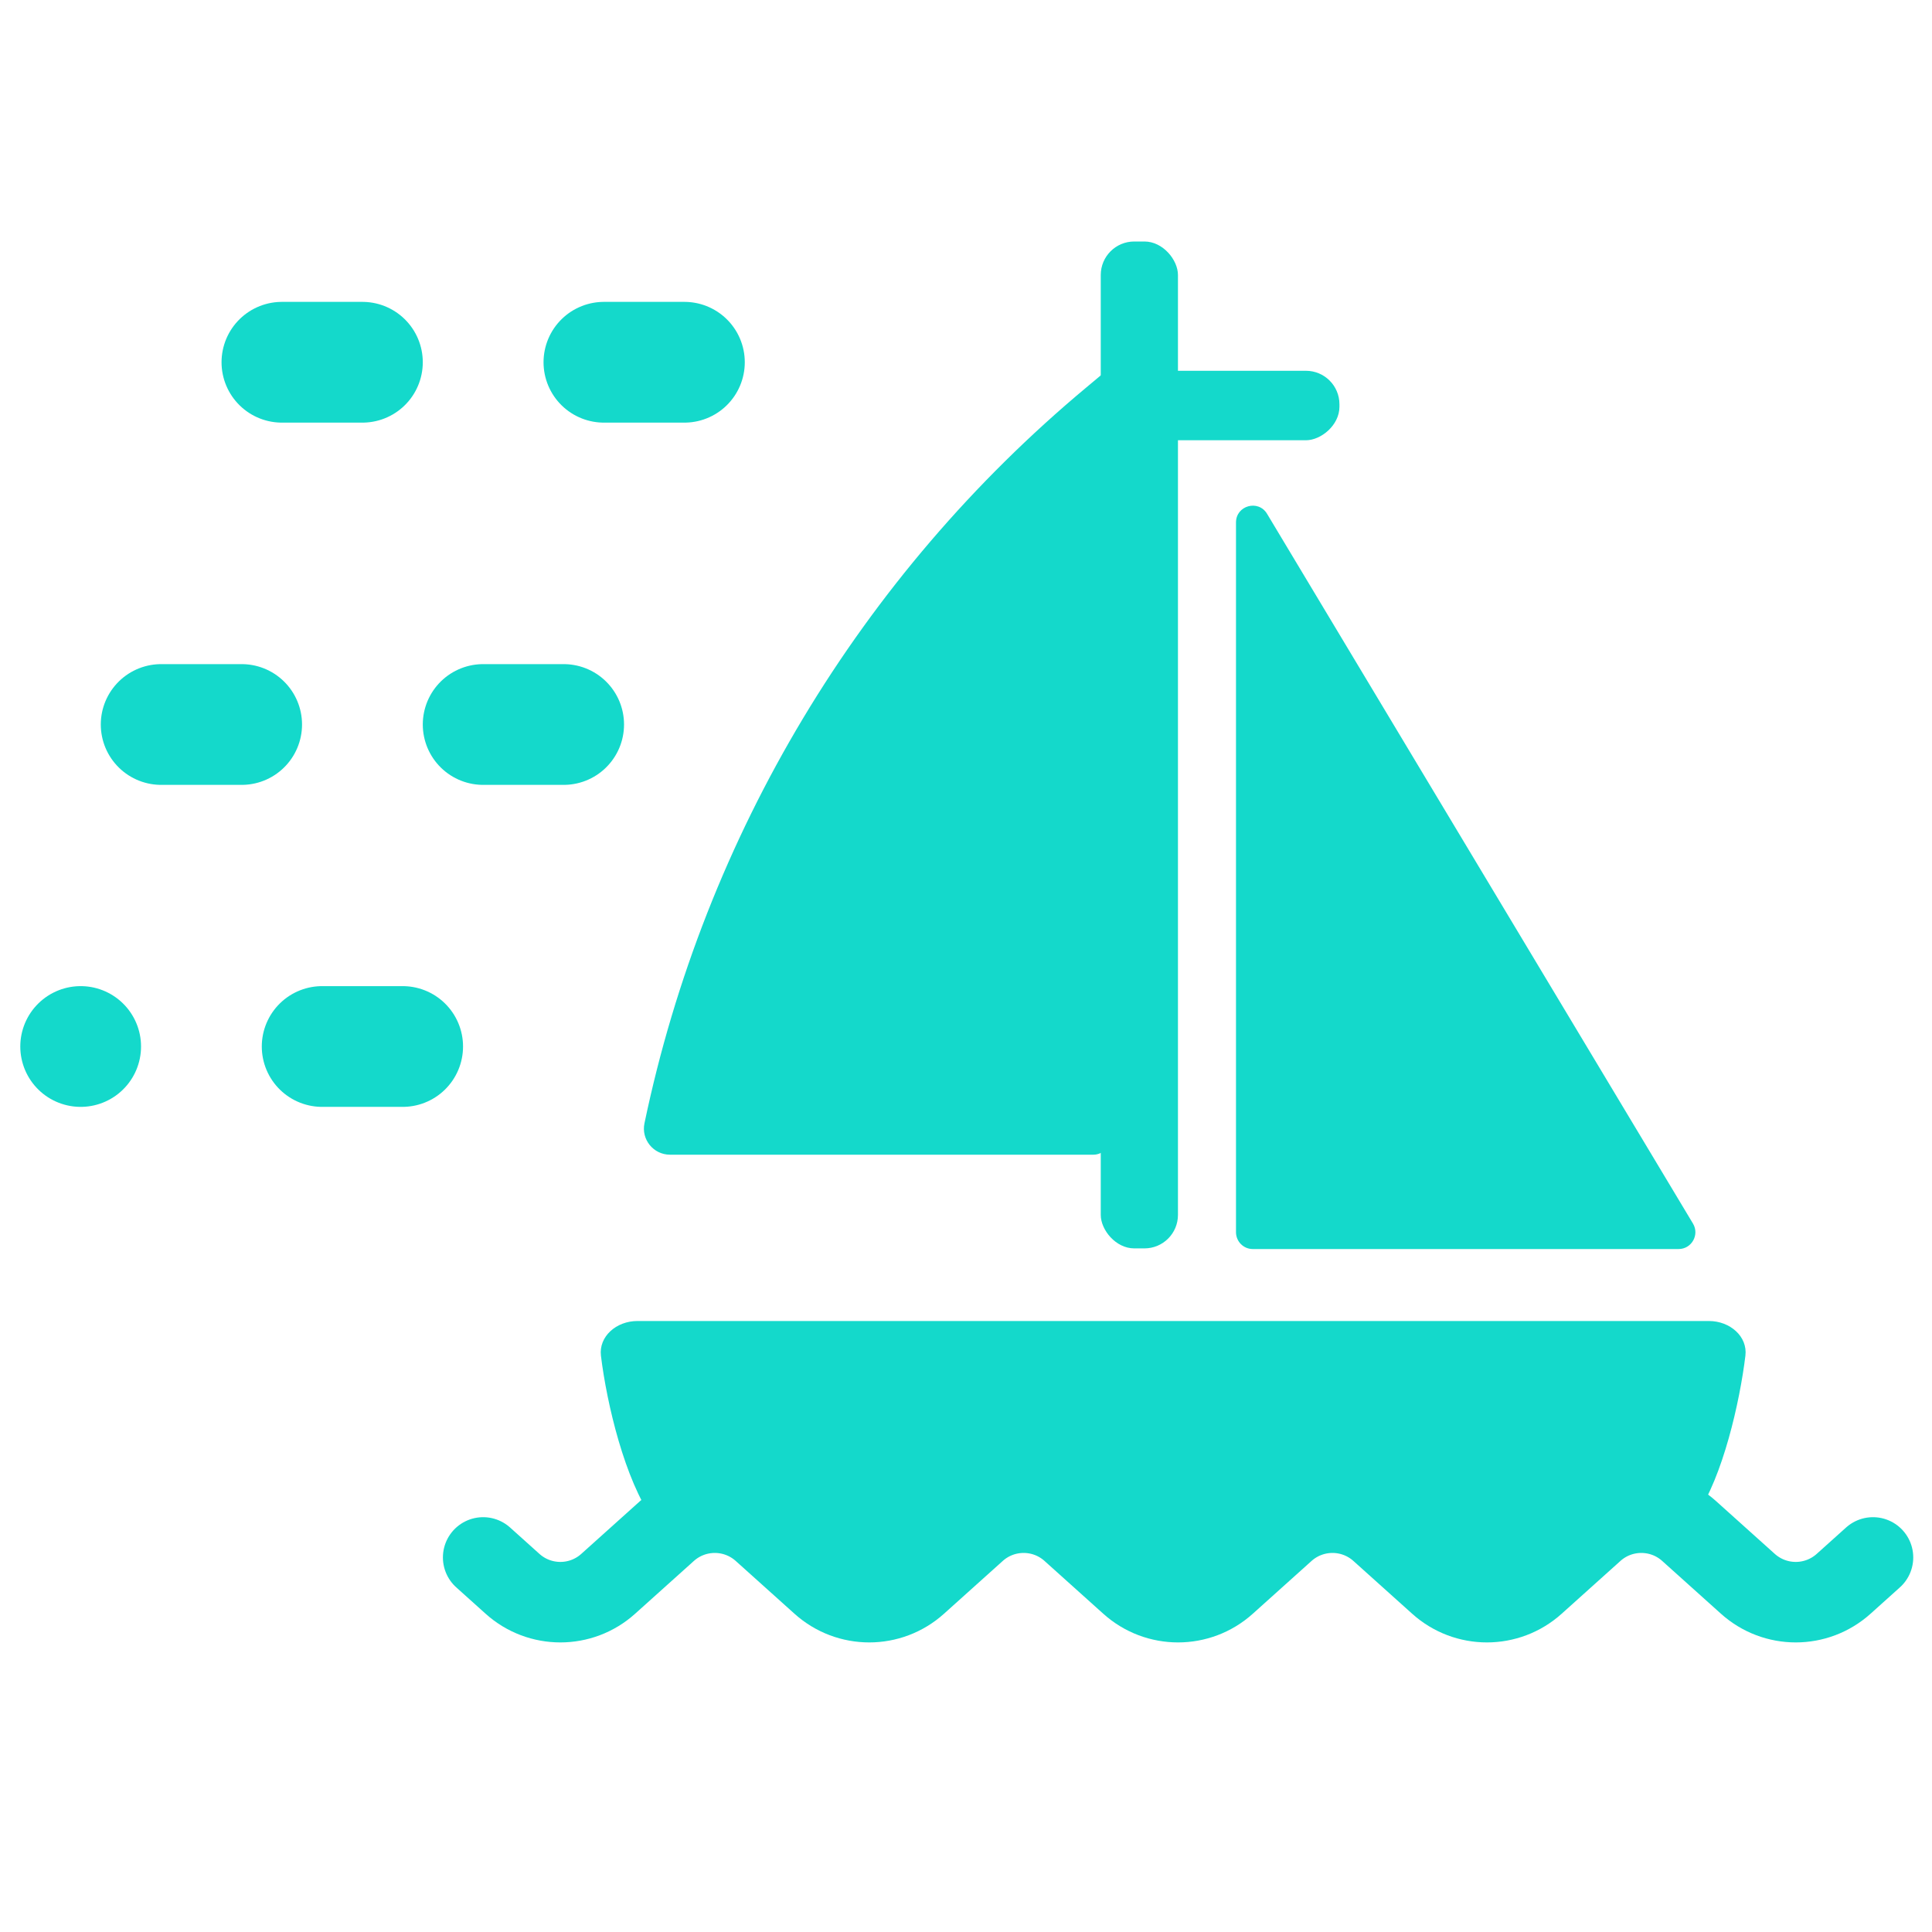
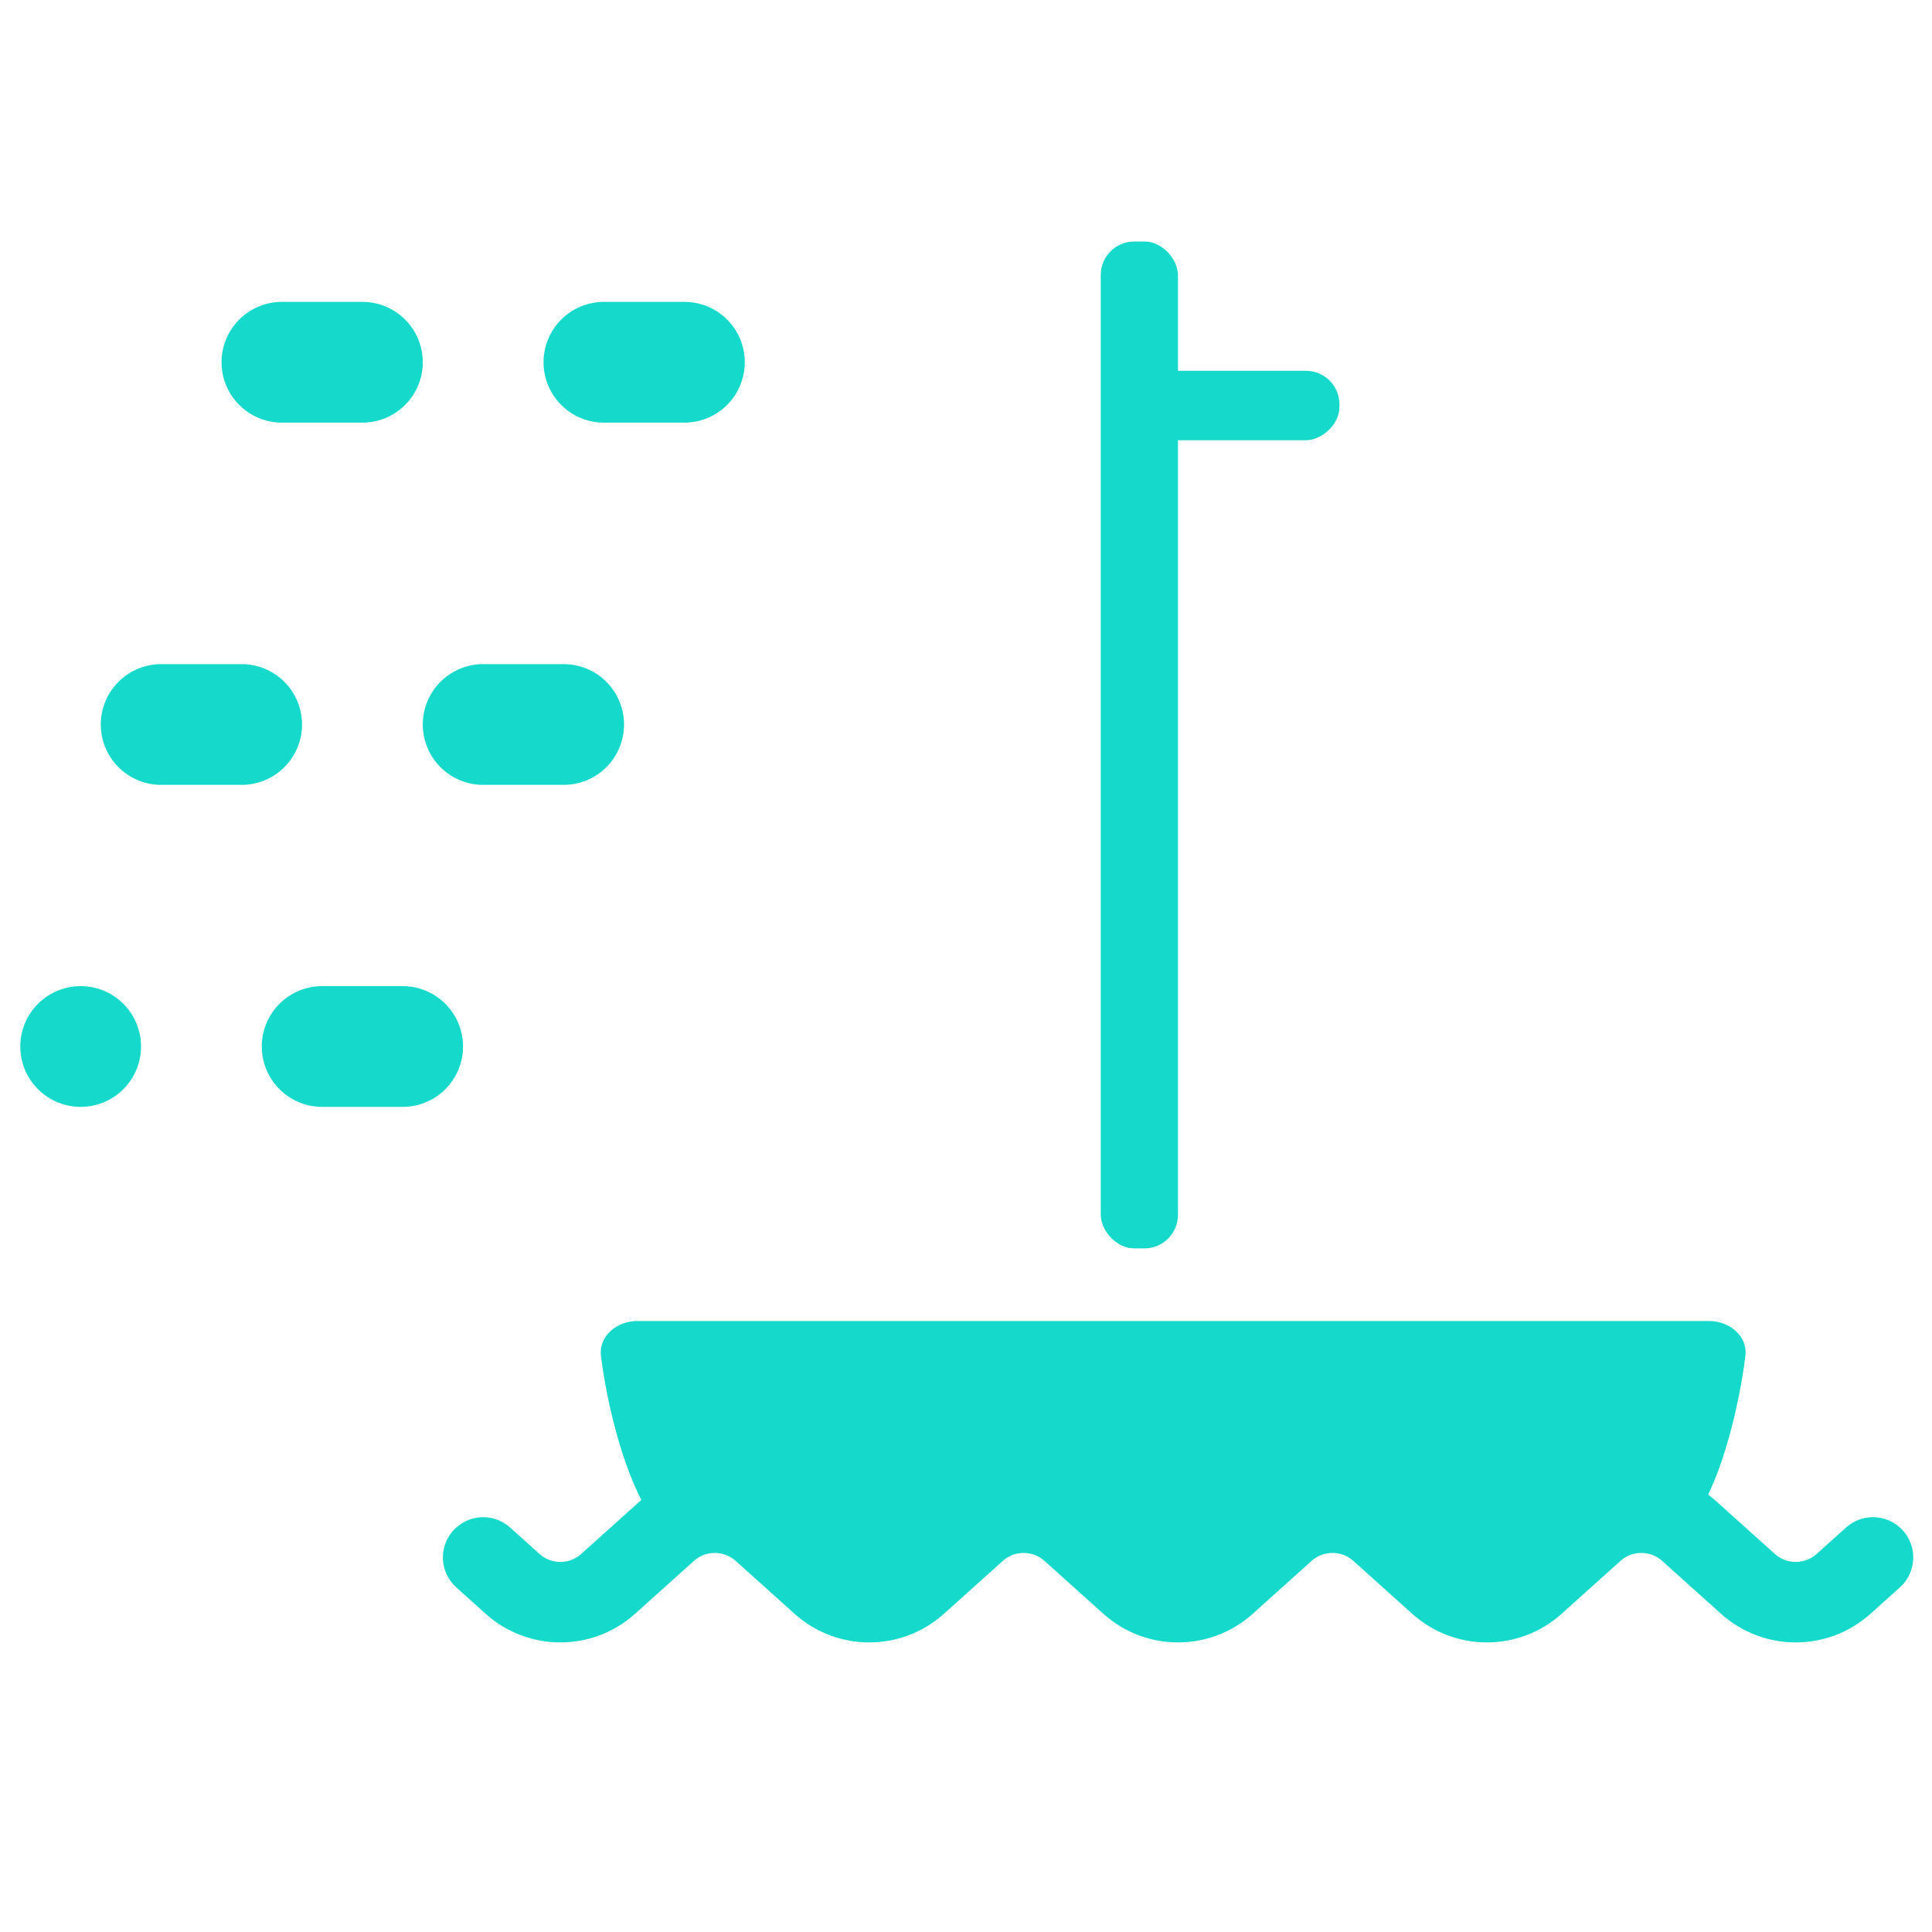
<svg xmlns="http://www.w3.org/2000/svg" width="24" height="24" viewBox="0 0 24 24" fill="none">
  <path d="M8.502 4.5H1.002" stroke="#14D9CB" stroke-width="1.5" stroke-linecap="round" stroke-dasharray="1 3" />
  <path d="M7.002 9H1.002" stroke="#14D9CB" stroke-width="1.5" stroke-linecap="round" stroke-dasharray="1 3" />
  <path d="M5.002 13H1.002" stroke="#14D9CB" stroke-width="1.5" stroke-linecap="round" stroke-dasharray="1 3" />
-   <path d="M15.354 15.307V6.49C15.354 6.279 15.632 6.202 15.74 6.383L21.031 15.2C21.114 15.339 21.014 15.516 20.852 15.516H15.562C15.447 15.516 15.354 15.422 15.354 15.307Z" fill="#14D9CB" />
-   <path d="M13.582 14.344H8.323C8.117 14.344 7.963 14.154 8.006 13.953C8.754 10.374 10.689 7.153 13.496 4.812L13.79 4.566V14.136C13.79 14.251 13.697 14.344 13.582 14.344Z" fill="#14D9CB" />
  <rect x="13.674" y="3" width="0.959" height="12.508" rx="0.416" fill="#14D9CB" />
  <rect x="14.15" y="5.469" width="0.863" height="2.489" rx="0.416" transform="rotate(-90 14.15 5.469)" fill="#14D9CB" />
  <path fill-rule="evenodd" clip-rule="evenodd" d="M21.074 18.82C20.606 18.526 19.958 18.566 19.54 18.942L18.979 19.447C18.698 19.7 18.242 19.7 17.961 19.447L17.399 18.942C16.931 18.521 16.172 18.521 15.704 18.942L15.142 19.447C14.861 19.7 14.405 19.7 14.125 19.447L13.563 18.942C13.095 18.521 12.335 18.521 11.867 18.942L11.305 19.447C11.024 19.7 10.569 19.7 10.288 19.447L9.726 18.942C9.284 18.544 8.583 18.522 8.112 18.875C7.763 18.384 7.538 17.442 7.465 16.841C7.437 16.604 7.654 16.41 7.919 16.41H21.228C21.493 16.41 21.711 16.604 21.682 16.841C21.612 17.419 21.401 18.343 21.074 18.82Z" fill="#14D9CB" />
  <path d="M6.002 19.347L6.366 19.674C6.704 19.979 7.218 19.979 7.556 19.674L8.284 19.02C8.623 18.715 9.136 18.715 9.475 19.02L10.203 19.674C10.541 19.979 11.055 19.979 11.393 19.674L12.121 19.02C12.459 18.715 12.973 18.715 13.311 19.02L14.039 19.674C14.377 19.979 14.891 19.979 15.229 19.674L15.957 19.02C16.296 18.715 16.809 18.715 17.148 19.02L17.876 19.674C18.214 19.979 18.728 19.979 19.066 19.674L19.794 19.02C20.132 18.715 20.646 18.715 20.984 19.02L21.712 19.674C22.051 19.979 22.564 19.979 22.903 19.674L23.267 19.347" stroke="#14D9CB" stroke-linecap="round" />
</svg>